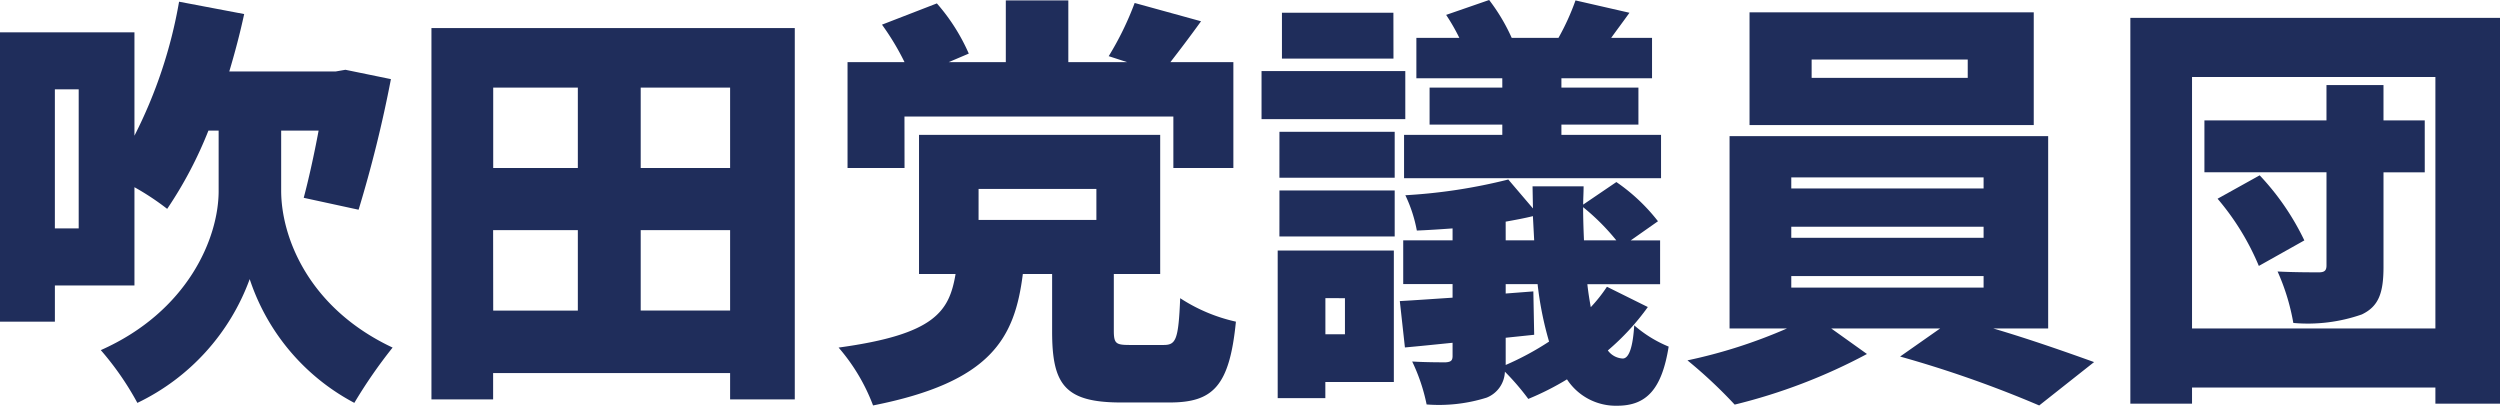
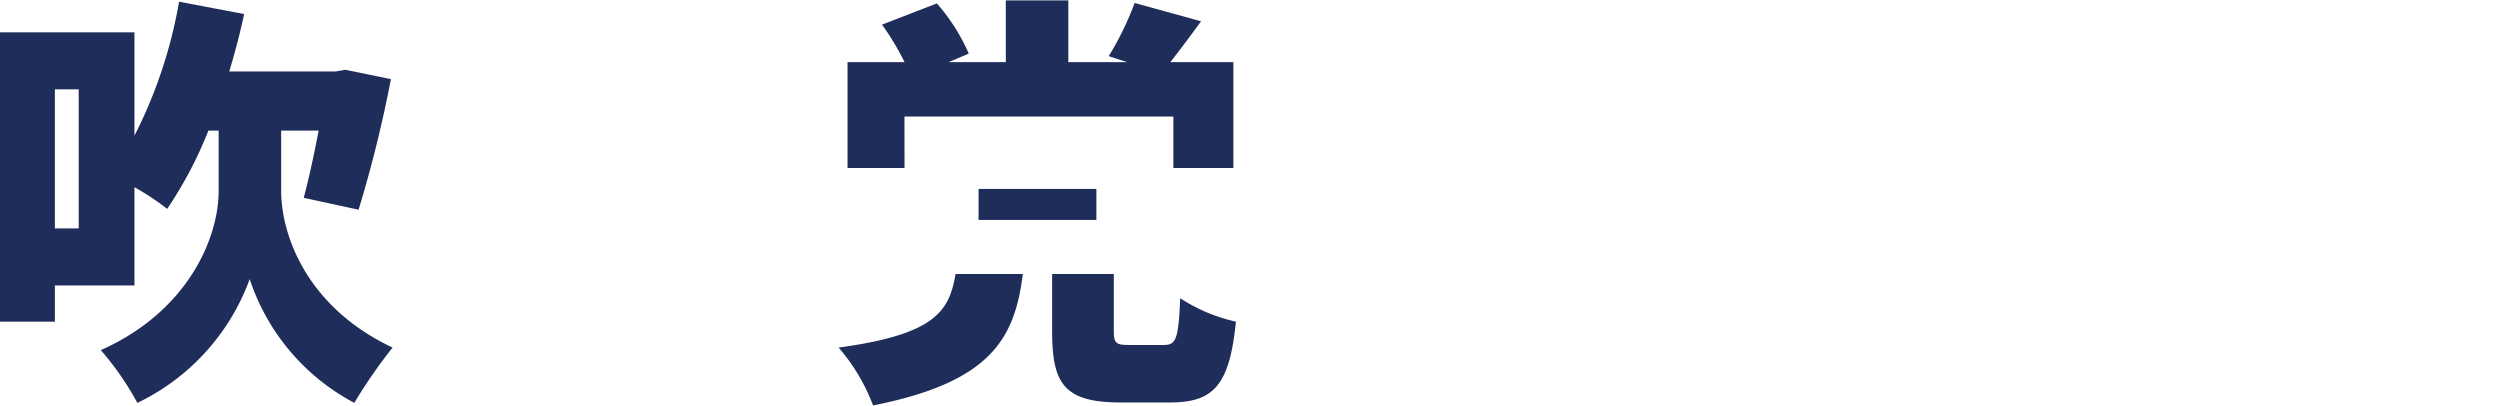
<svg xmlns="http://www.w3.org/2000/svg" viewBox="0 0 146.896 23.844">
  <defs>
    <style>.a{fill:#1f2d5b;}</style>
  </defs>
  <path class="a" d="M16.521,11.2c0,2.724,1.6,6.9,6.548,9.223a29.041,29.041,0,0,0-2.249,3.249A12.738,12.738,0,0,1,14.672,16.4a13.012,13.012,0,0,1-6.6,7.273,17.186,17.186,0,0,0-2.149-3.1c5.124-2.275,6.924-6.6,6.924-9.348V7.673h-.6a23.889,23.889,0,0,1-2.424,4.6A15.063,15.063,0,0,0,7.9,11v5.774H3.225V18.9H0V1.9H7.9V7.973A27.72,27.72,0,0,0,10.522.1l3.825.725C14.1,1.974,13.8,3.1,13.472,4.2h6.249l.575-.1,2.674.549a74.842,74.842,0,0,1-1.9,7.674l-3.224-.7c.275-1.025.6-2.475.875-3.949h-2.2ZM4.624,5.249h-1.4v8.172h1.4Z" />
-   <path class="a" d="M46.7,1.649v21.82H42.9v-1.55H28.975v1.55H25.351V1.649Zm-17.72,3.5V9.873h4.973V5.148Zm0,13.1h4.973V13.521H28.975ZM42.9,5.148H37.647V9.873H42.9Zm0,13.1V13.521H37.647v4.724Z" />
-   <path class="a" d="M68.371,20.27c.725,0,.875-.3.975-2.749A9.9,9.9,0,0,0,72.62,18.9c-.375,3.8-1.349,4.749-3.9,4.749h-2.85c-3.324,0-4.049-1.075-4.049-4.174V16.1H60.1c-.475,3.774-1.85,6.348-8.8,7.723a11.228,11.228,0,0,0-2.025-3.4c5.674-.775,6.5-2.125,6.873-4.324H54V7.923H68.171V16.1H65.446V19.42c0,.775.125.85.95.85ZM53.149,9.873H49.8V3.649h3.348a15.015,15.015,0,0,0-1.324-2.2L55.049.2a11.391,11.391,0,0,1,1.875,2.949l-1.175.5H59.1V.025h3.673V3.649h3.45L65.146,3.3A17.941,17.941,0,0,0,66.671.175l3.9,1.075c-.649.9-1.274,1.724-1.8,2.4h3.7V9.873H68.945V6.848h-15.8Zm4.35,3.048h6.923V11.1H57.5Z" />
-   <path class="a" d="M82.573,7H74.126V4.174h8.447ZM81.9,22.444H77.875v.95h-2.8V14.721H81.9Zm-6.722-14.7h6.772v2.7H75.176Zm0,3.449h6.772v2.7H75.176Zm6.7-7.748H75.325V.75h6.549Zm-4,14.072v2.124h1.149V17.521Zm18.945.524a14.121,14.121,0,0,1-2.349,2.55,1.156,1.156,0,0,0,.875.475c.375,0,.6-.7.675-1.95a7.275,7.275,0,0,0,2.024,1.25c-.4,2.5-1.3,3.474-3.024,3.474a3.427,3.427,0,0,1-2.95-1.55,16.189,16.189,0,0,1-2.274,1.15,14.387,14.387,0,0,0-1.375-1.6,1.7,1.7,0,0,1-1.074,1.525,9.342,9.342,0,0,1-3.525.4,10.755,10.755,0,0,0-.849-2.524c.75.049,1.724.049,1.974.049.3-.024.4-.1.4-.375v-.774c-1,.1-1.95.2-2.8.275l-.3-2.725c.9-.049,1.949-.125,3.1-.2v-.8h-2.9V14.121h2.9v-.7c-.725.051-1.425.1-2.1.125a8.3,8.3,0,0,0-.675-2.074,32.16,32.16,0,0,0,6.049-.925l1.449,1.7-.024-1.3h3c0,.375-.025.725-.025,1.075l1.95-1.325A10.911,10.911,0,0,1,97.42,13l-1.6,1.124h1.725V16.7H93.271c.05.474.125.925.2,1.349a8.776,8.776,0,0,0,.95-1.2ZM88.272,4.6H83.224V2.224h2.524A11.9,11.9,0,0,0,84.973.875L87.5,0a11.078,11.078,0,0,1,1.325,2.224h2.749a14.041,14.041,0,0,0,1-2.2L95.745.75c-.375.524-.75,1.024-1.074,1.474h2.4V4.6H91.746v.549h4.525V7.323H91.746v.6H97.6v2.549H82.5V7.923h5.773v-.6H84V5.148h4.274Zm.2,9.522h1.674L90.071,12.7c-.5.125-1.05.224-1.6.324Zm0,7.323a16.785,16.785,0,0,0,2.549-1.374,19.735,19.735,0,0,1-.674-3.374H88.472v.55l1.625-.125.049,2.549-1.674.175Zm6.5-7.323a13.1,13.1,0,0,0-1.95-1.949c0,.7.025,1.349.05,1.949Z" />
-   <path class="a" d="M117.121,19.3c2.125.625,4.324,1.4,5.924,1.975l-3.225,2.549a66.6,66.6,0,0,0-8.173-2.874L114,19.3h-6.4l2.1,1.5a33.091,33.091,0,0,1-7.773,2.974,27.962,27.962,0,0,0-2.775-2.6A30.115,30.115,0,0,0,105,19.3h-3.374V8h18.721V19.3ZM119.5,7.348H102.8V.725h16.7Zm-14.247,3.724h11.3v-.65h-11.3Zm0,2.9h11.3v-.65h-11.3Zm0,2.925h11.3v-.675h-11.3ZM115.621,3.5h-9.172V4.574h9.172Z" />
-   <path class="a" d="M146.9,1.049v22.67h-3.8v-.95H128.8v.95h-3.624V1.049ZM143.1,19.3V4.523H128.8V19.3Zm-.625-9.173h-2.424v5.549c0,1.524-.276,2.324-1.275,2.8a9.611,9.611,0,0,1-4.024.5,12.721,12.721,0,0,0-.925-3.024c.9.05,2.074.05,2.425.05.324,0,.449-.1.449-.4V10.122h-7.173V7.073H136.7V5h3.35V7.073h2.424Zm-9.7.175a14.95,14.95,0,0,1,2.624,3.824l-2.673,1.5a14.93,14.93,0,0,0-2.425-3.949Z" />
+   <path class="a" d="M68.371,20.27c.725,0,.875-.3.975-2.749A9.9,9.9,0,0,0,72.62,18.9c-.375,3.8-1.349,4.749-3.9,4.749h-2.85c-3.324,0-4.049-1.075-4.049-4.174V16.1H60.1c-.475,3.774-1.85,6.348-8.8,7.723a11.228,11.228,0,0,0-2.025-3.4c5.674-.775,6.5-2.125,6.873-4.324H54H68.171V16.1H65.446V19.42c0,.775.125.85.95.85ZM53.149,9.873H49.8V3.649h3.348a15.015,15.015,0,0,0-1.324-2.2L55.049.2a11.391,11.391,0,0,1,1.875,2.949l-1.175.5H59.1V.025h3.673V3.649h3.45L65.146,3.3A17.941,17.941,0,0,0,66.671.175l3.9,1.075c-.649.9-1.274,1.724-1.8,2.4h3.7V9.873H68.945V6.848h-15.8Zm4.35,3.048h6.923V11.1H57.5Z" />
</svg>